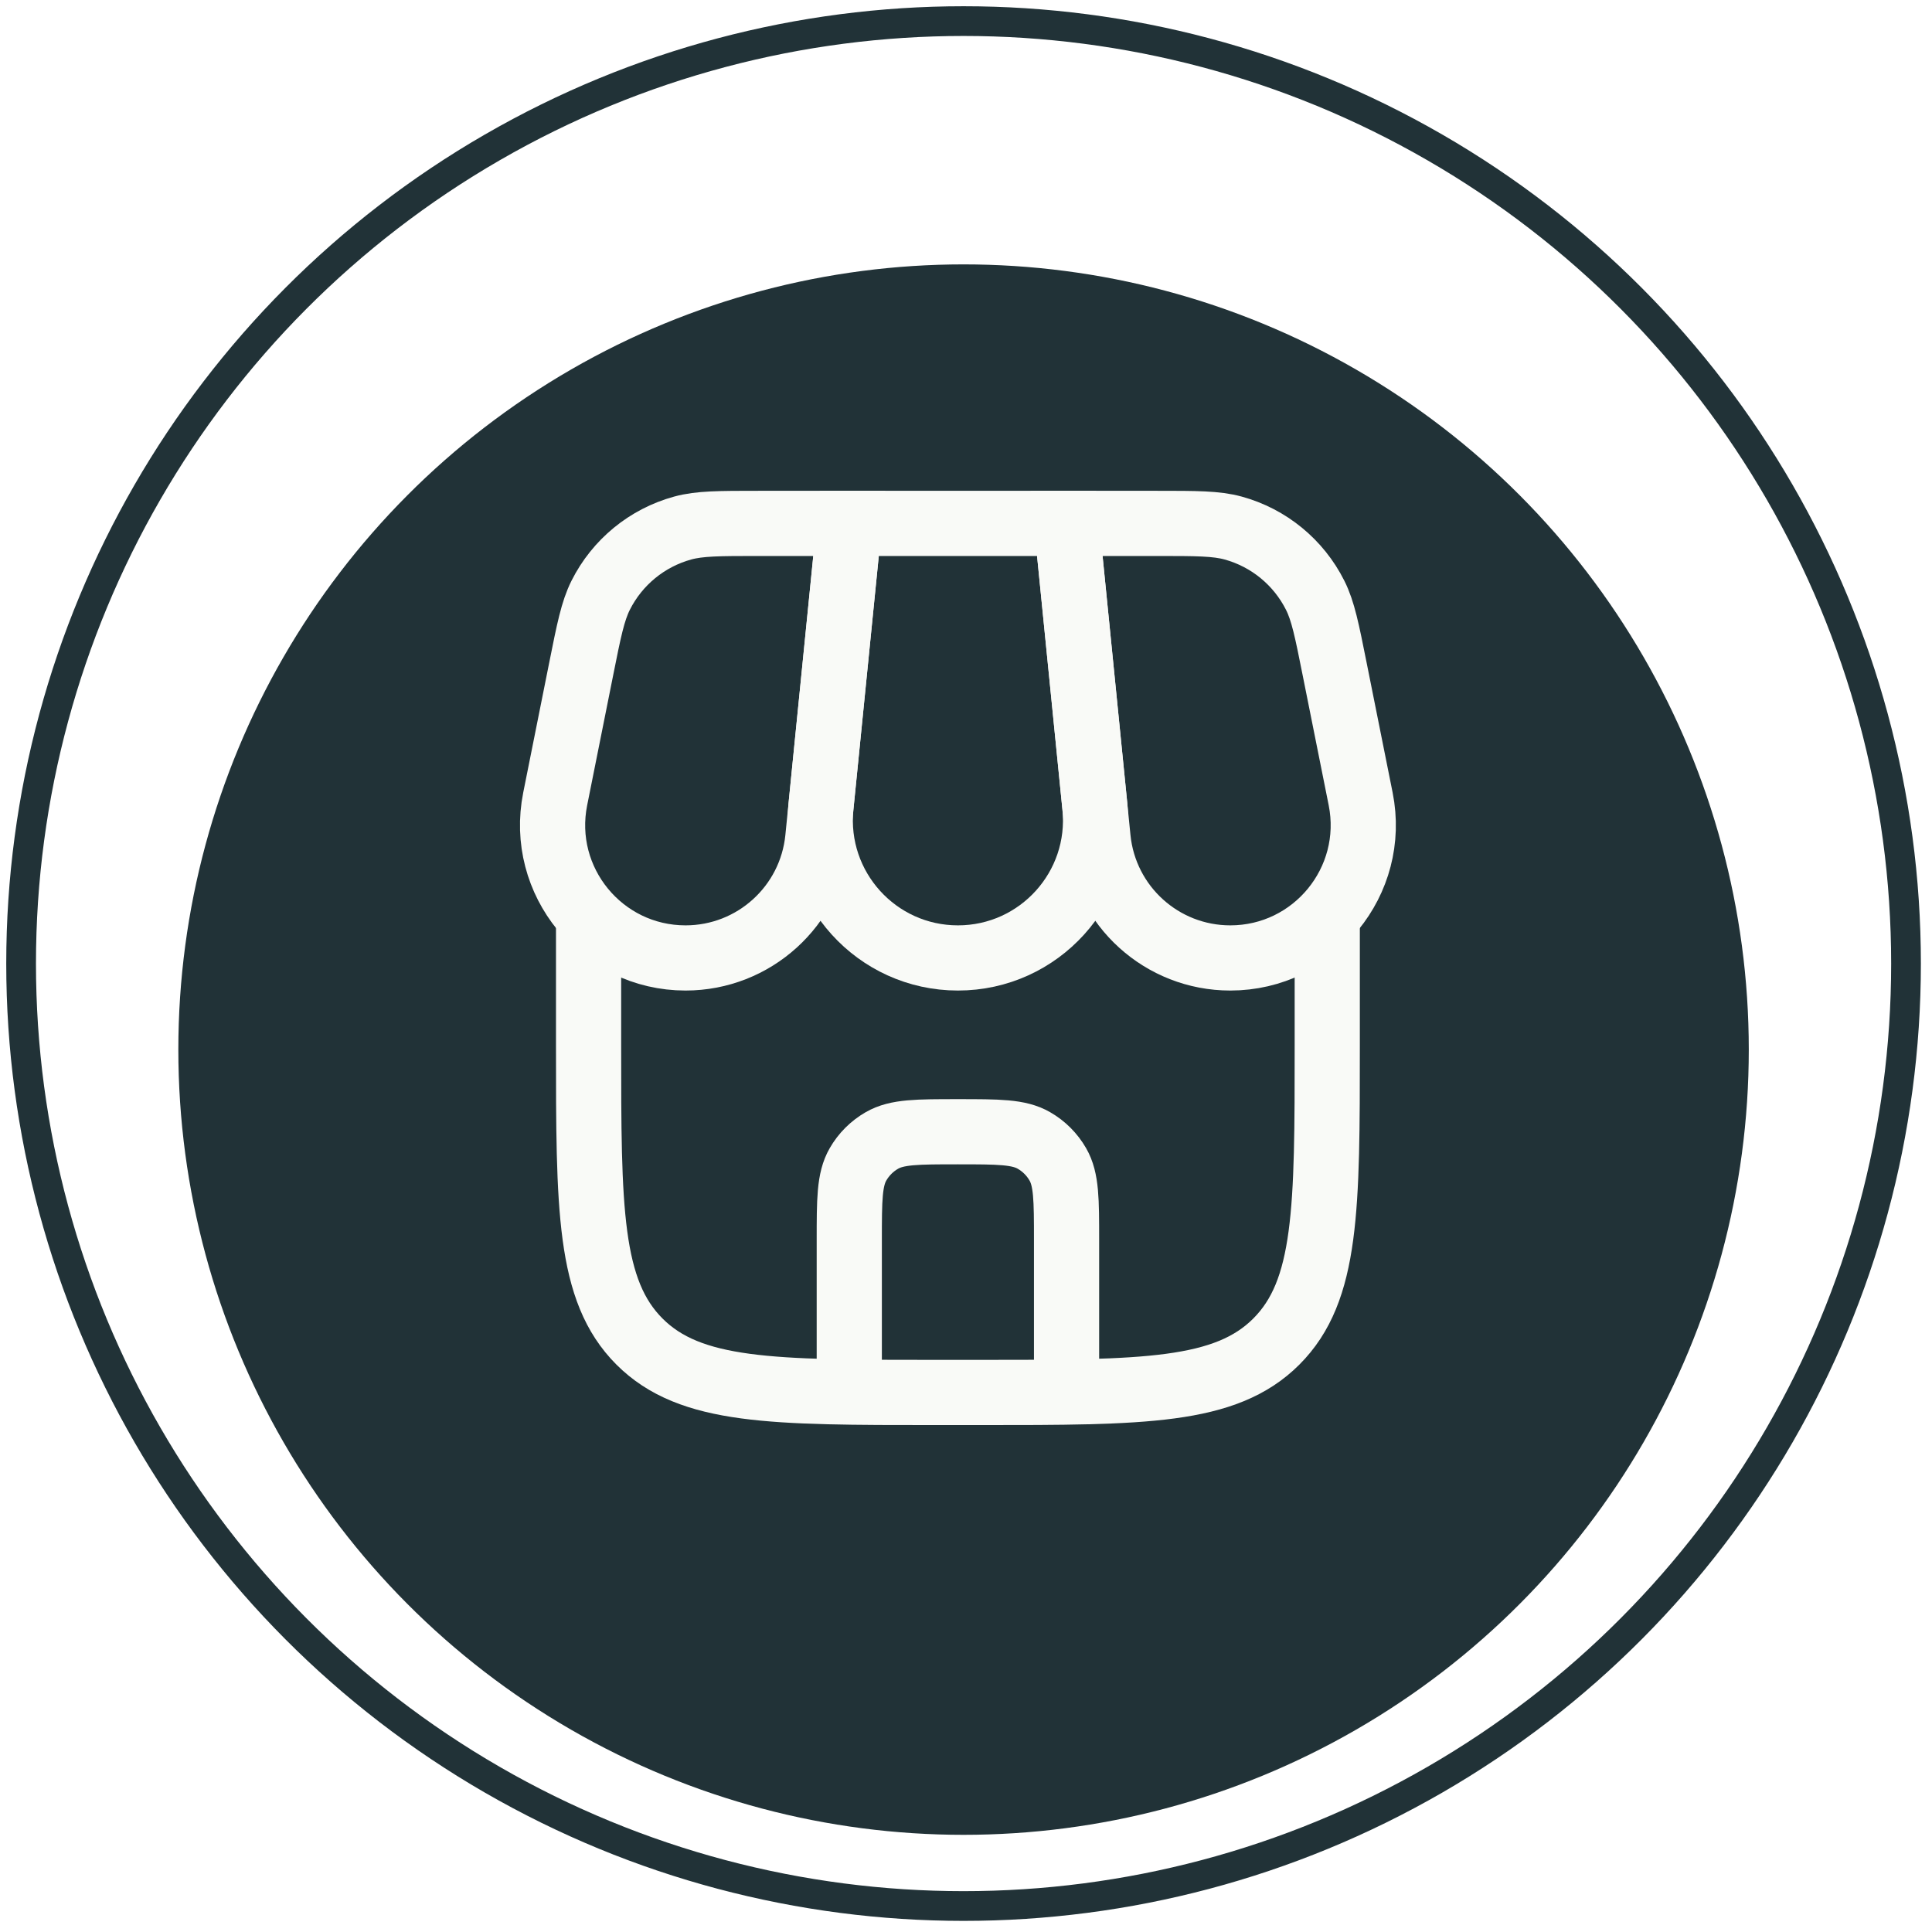
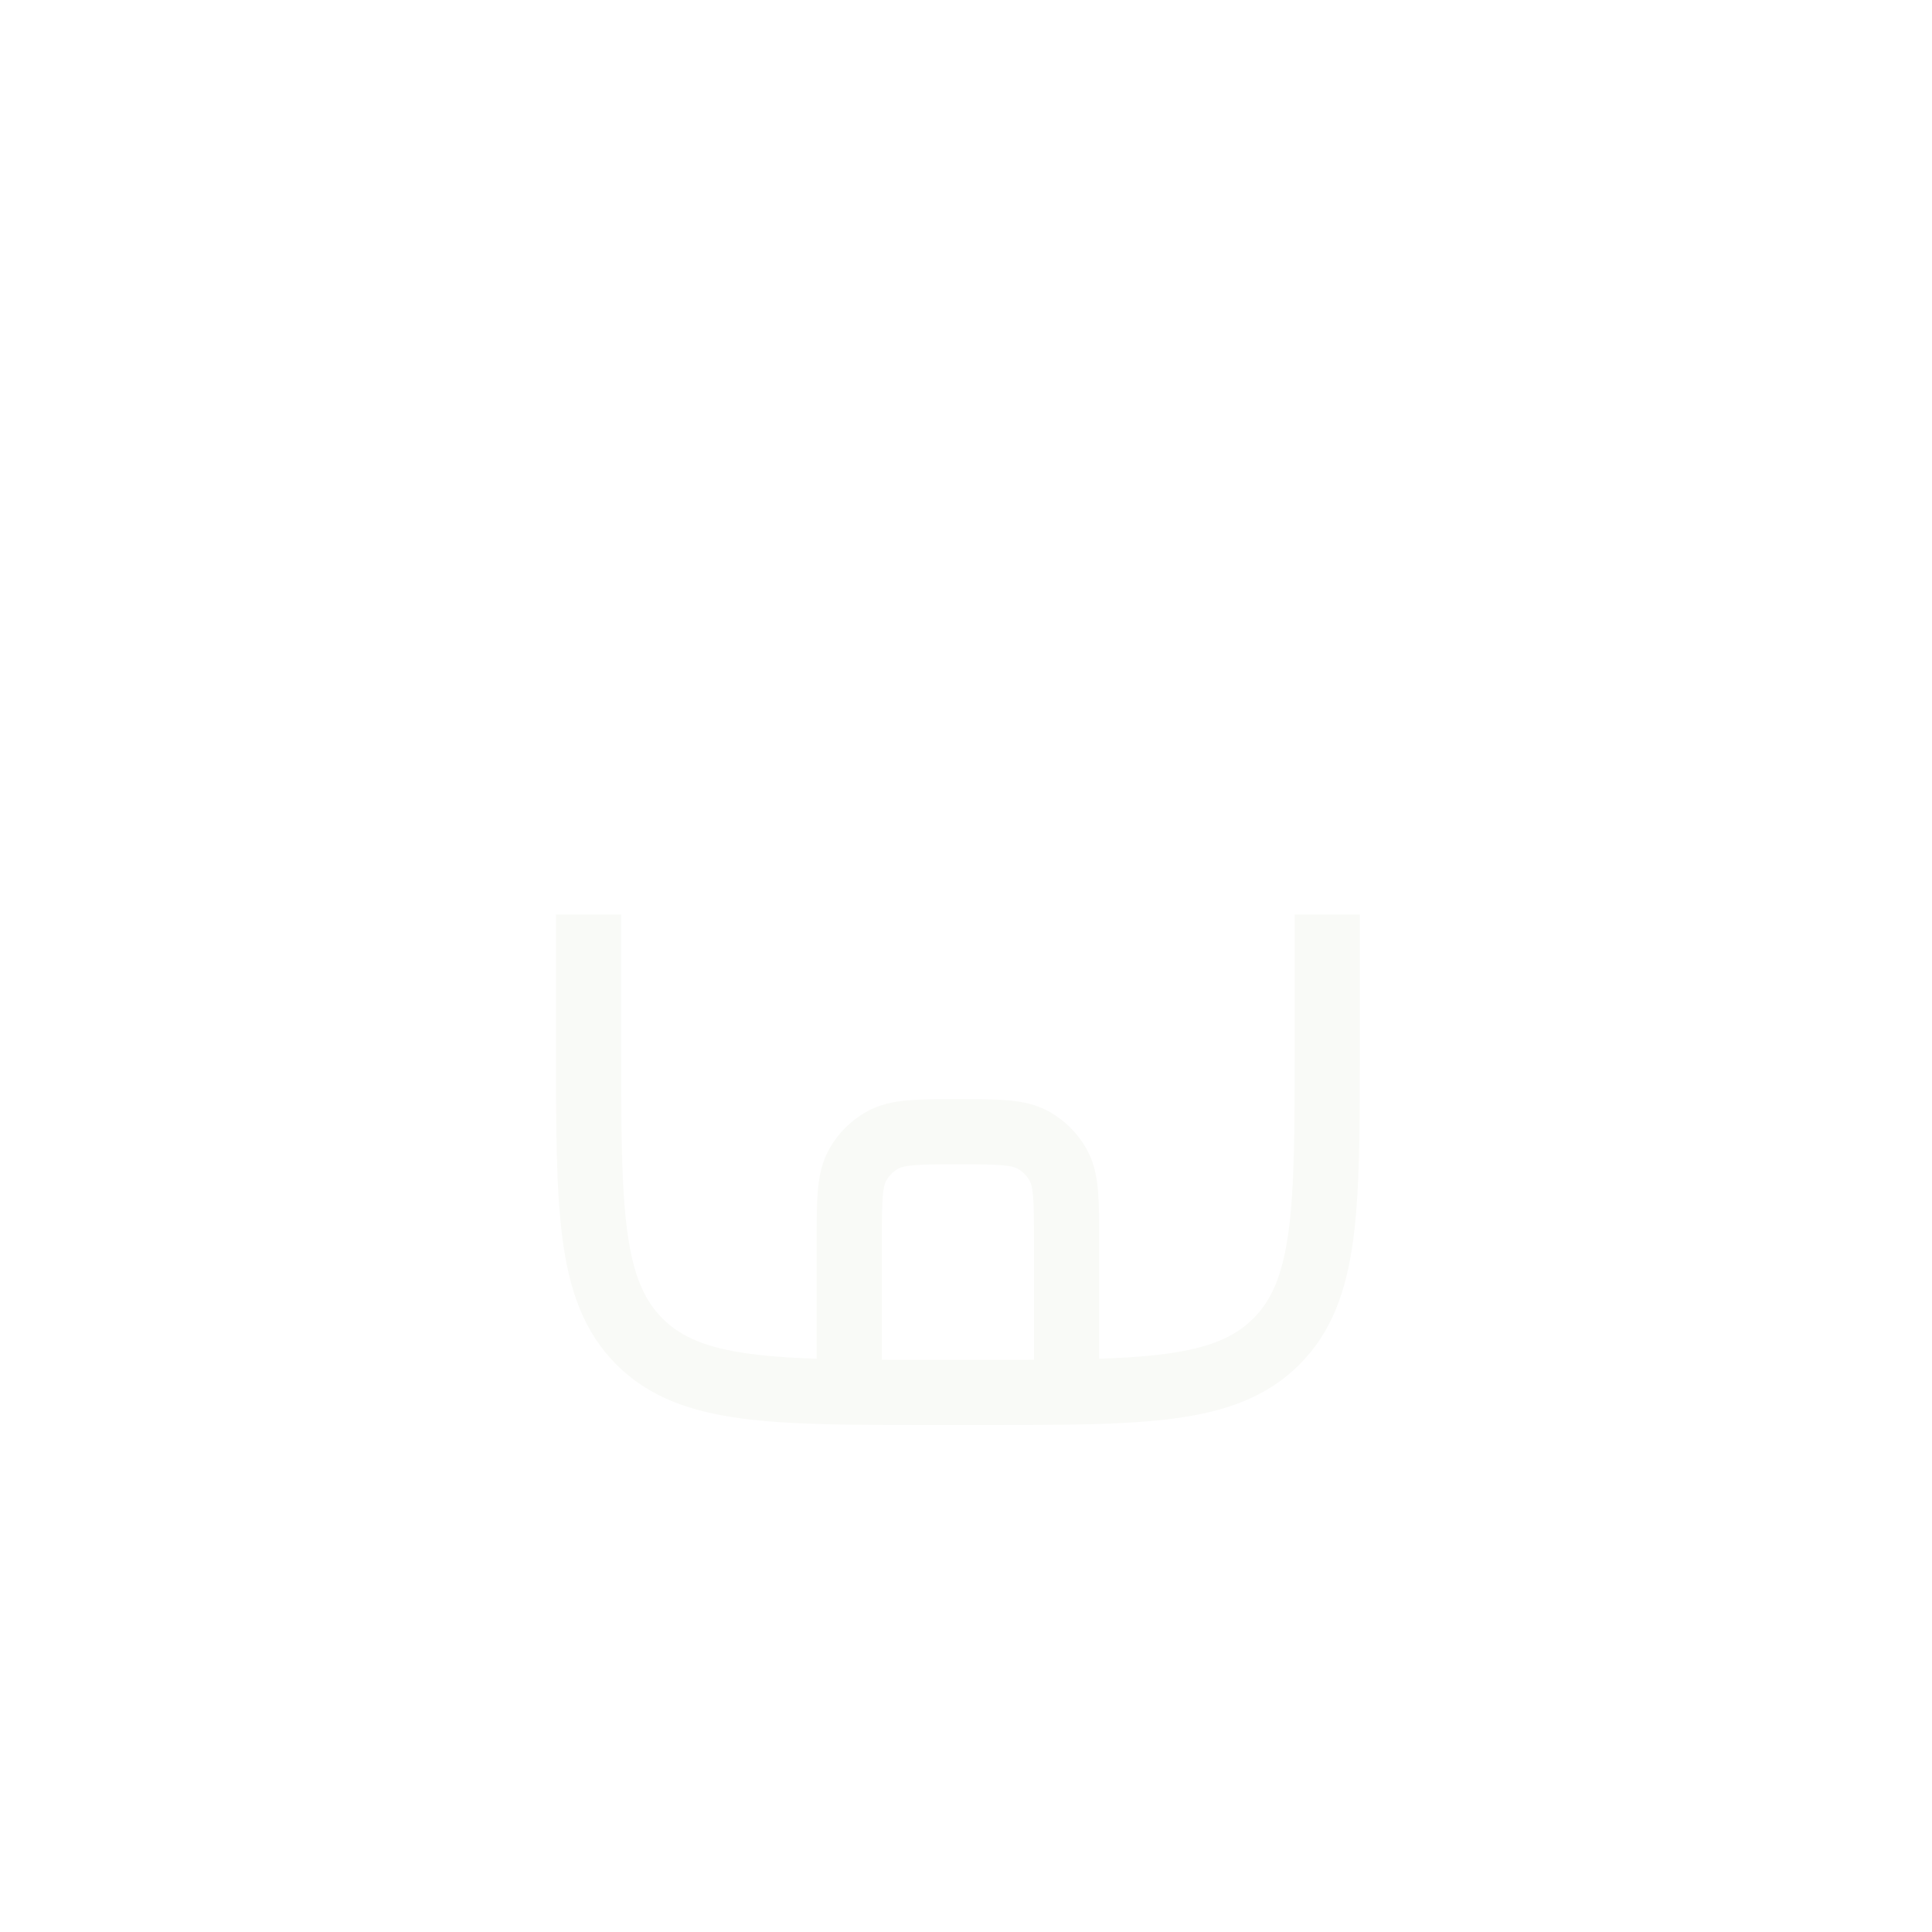
<svg xmlns="http://www.w3.org/2000/svg" fill="none" viewBox="0 0 65 65" height="65" width="65">
  <g filter="url(#filter0_d_4015_90)">
-     <circle fill="#213237" r="26.418" cy="32.418" cx="32.418" />
-   </g>
+     </g>
  <path stroke-width="2.193" stroke="#F9FAF7" d="M19.802 30.767V35.153C19.802 40.666 19.802 43.422 21.514 45.135C23.227 46.848 25.984 46.848 31.497 46.848H32.959C38.472 46.848 41.229 46.848 42.941 45.135C44.654 43.422 44.654 40.666 44.654 35.153V30.767" />
-   <path stroke-width="2.193" stroke="#F9FAF7" d="M28.573 17.609H35.883L36.836 27.137C37.108 29.863 34.968 32.229 32.228 32.229C29.488 32.229 27.348 29.863 27.62 27.137L28.573 17.609Z" />
-   <path stroke-width="2.193" stroke="#F9FAF7" d="M19.553 22.509C19.813 21.207 19.944 20.556 20.208 20.029C20.766 18.917 21.769 18.094 22.969 17.765C23.538 17.609 24.202 17.609 25.529 17.609H28.574L27.514 28.201C27.286 30.488 25.362 32.229 23.064 32.229C20.242 32.229 18.125 29.647 18.679 26.879L19.553 22.509Z" />
-   <path stroke-width="2.193" stroke="#F9FAF7" d="M44.903 22.509C44.643 21.207 44.513 20.556 44.248 20.029C43.69 18.917 42.687 18.094 41.487 17.765C40.918 17.609 40.254 17.609 38.927 17.609H35.883L36.942 28.201C37.171 30.488 39.094 32.229 41.392 32.229C44.214 32.229 46.331 29.647 45.778 26.879L44.903 22.509Z" />
  <path stroke-linecap="round" stroke-width="2.193" stroke="#F9FAF7" d="M28.573 46.117V41.731C28.573 40.365 28.573 39.682 28.867 39.173C29.059 38.839 29.336 38.562 29.67 38.37C30.179 38.076 30.862 38.076 32.228 38.076C33.594 38.076 34.278 38.076 34.786 38.37C35.12 38.562 35.397 38.839 35.589 39.173C35.883 39.682 35.883 40.365 35.883 41.731V46.117" />
-   <circle stroke="#213237" r="31.708" cy="32.418" cx="32.418" />
  <defs>
    <filter color-interpolation-filters="sRGB" filterUnits="userSpaceOnUse" height="58.627" width="58.627" y="6" x="3.105" id="filter0_d_4015_90">
      <feFlood result="BackgroundImageFix" flood-opacity="0" />
      <feColorMatrix result="hardAlpha" values="0 0 0 0 0 0 0 0 0 0 0 0 0 0 0 0 0 0 127 0" type="matrix" in="SourceAlpha" />
      <feOffset dy="2.895" />
      <feGaussianBlur stdDeviation="1.448" />
      <feComposite operator="out" in2="hardAlpha" />
      <feColorMatrix values="0 0 0 0 0.796 0 0 0 0 0.4 0 0 0 0 0.235 0 0 0 0.08 0" type="matrix" />
      <feBlend result="effect1_dropShadow_4015_90" in2="BackgroundImageFix" mode="normal" />
      <feBlend result="shape" in2="effect1_dropShadow_4015_90" in="SourceGraphic" mode="normal" />
    </filter>
  </defs>
</svg>